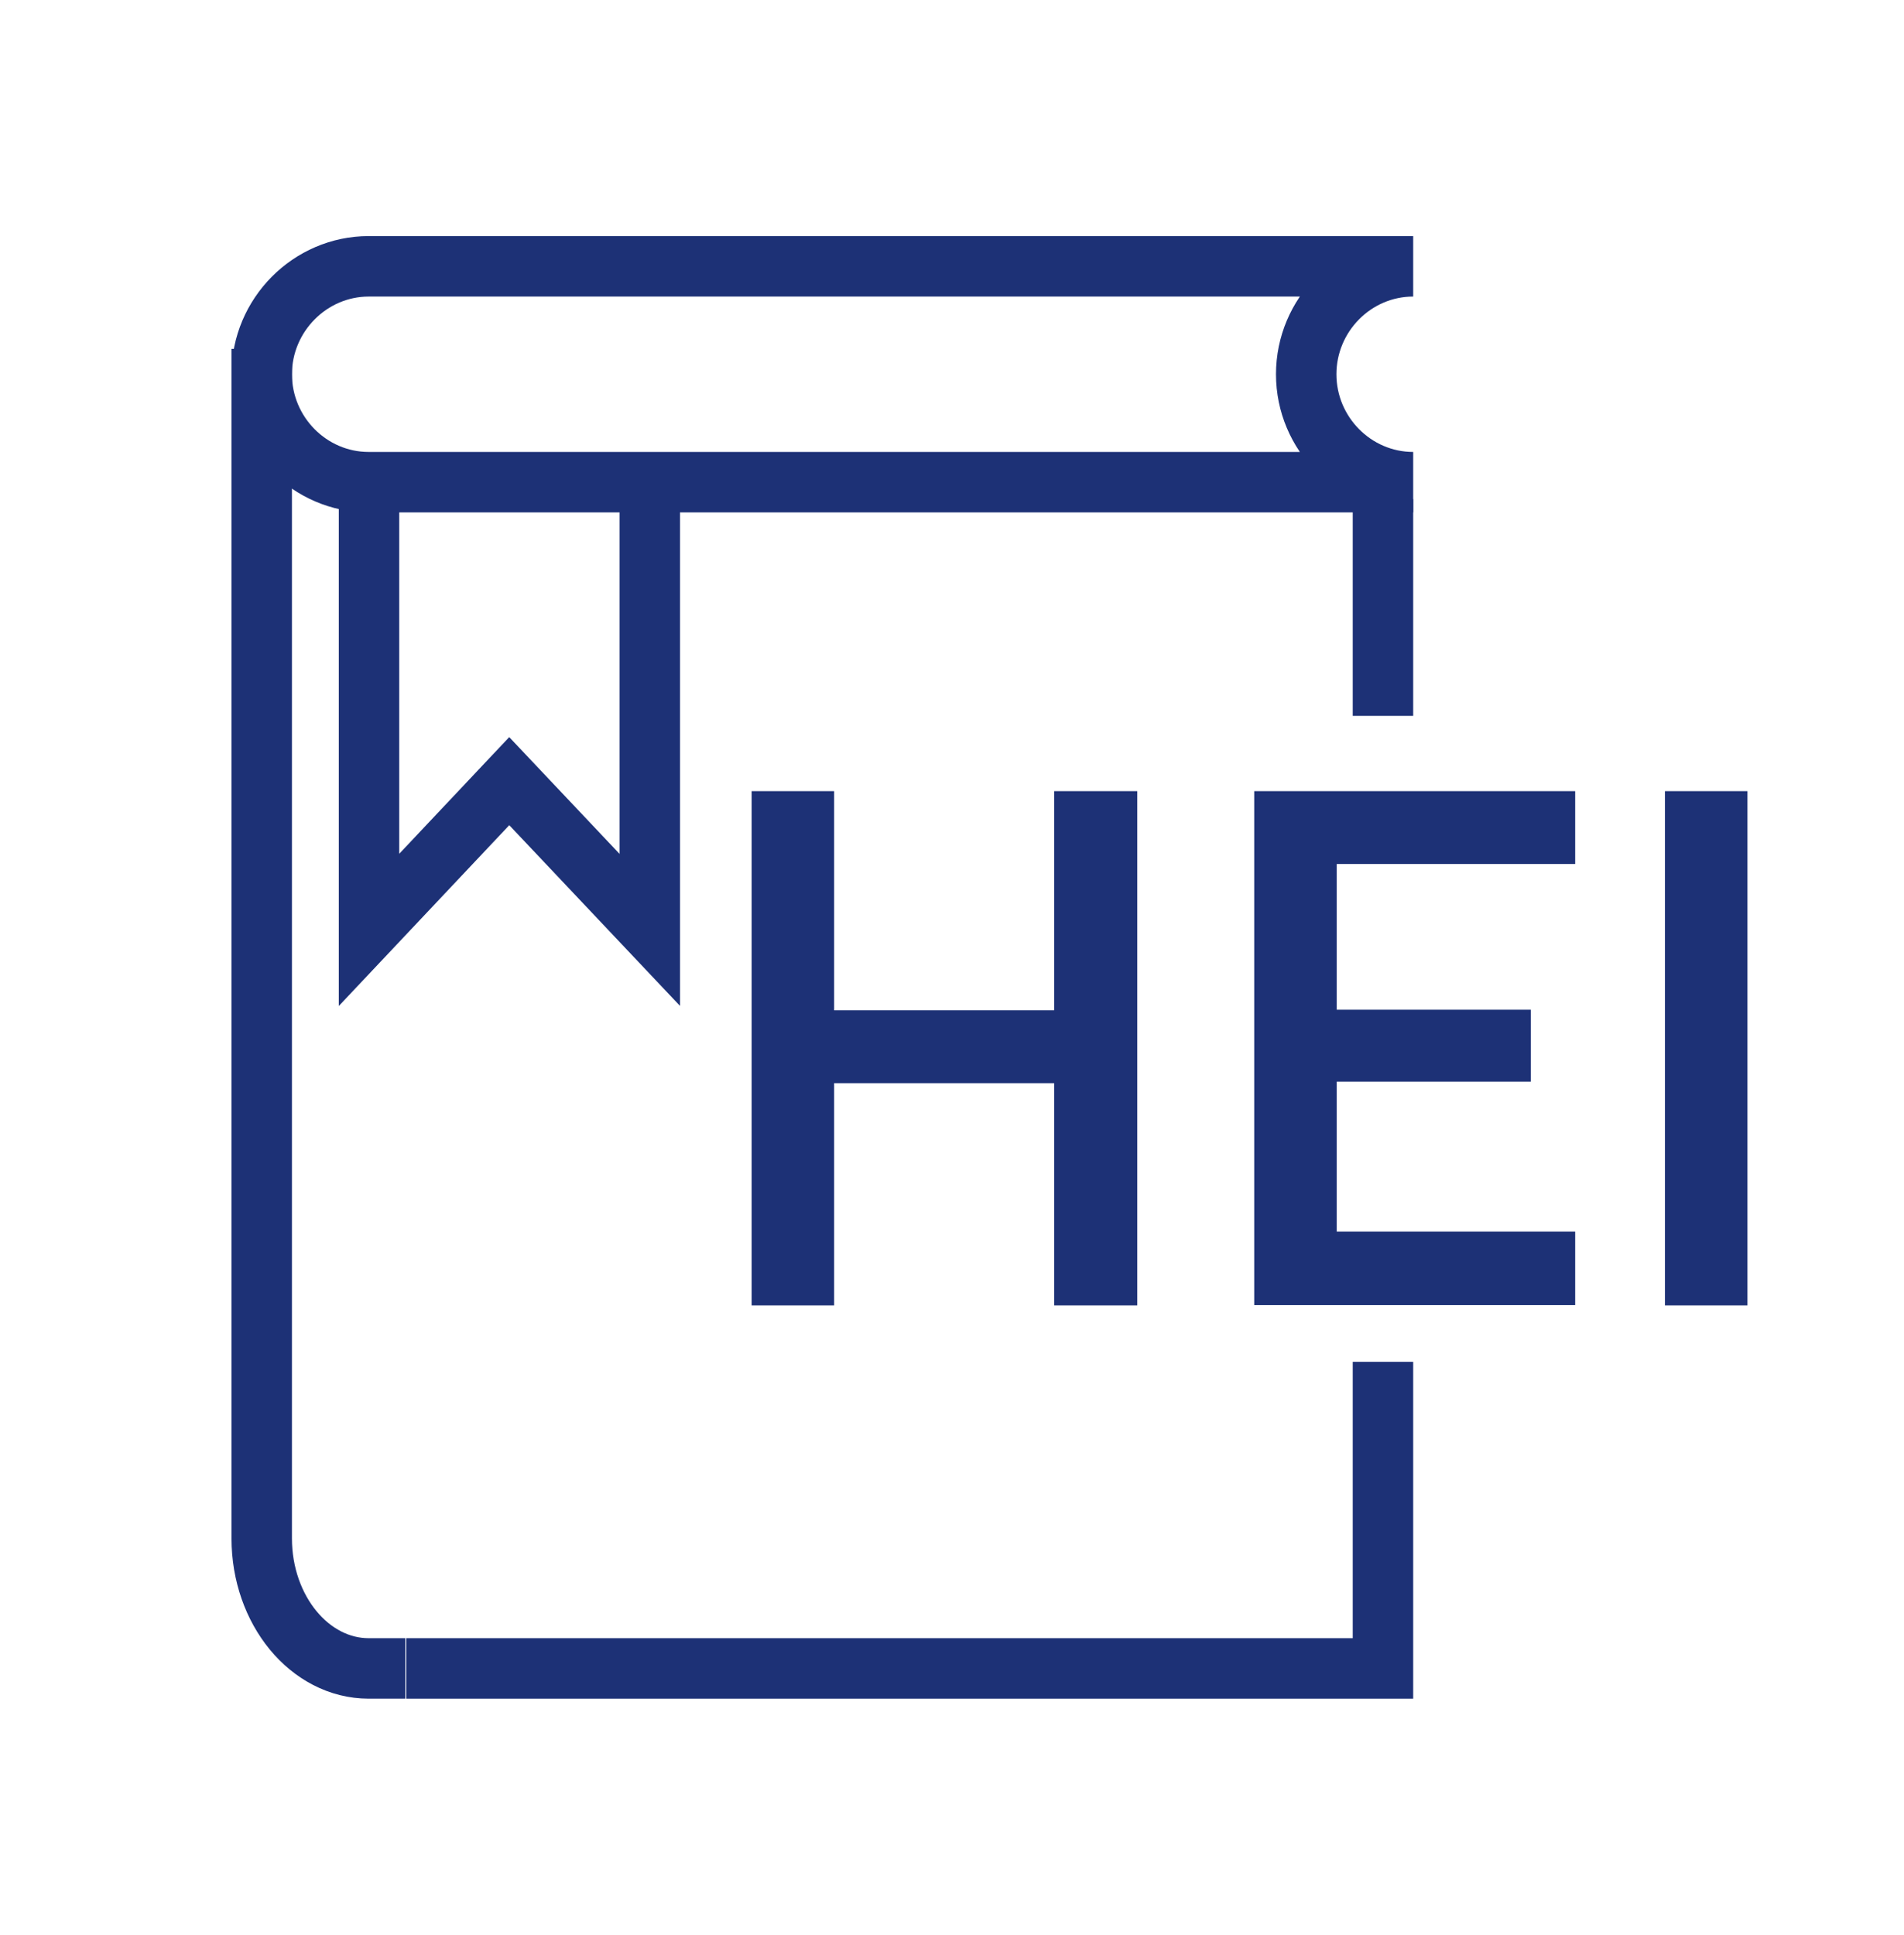
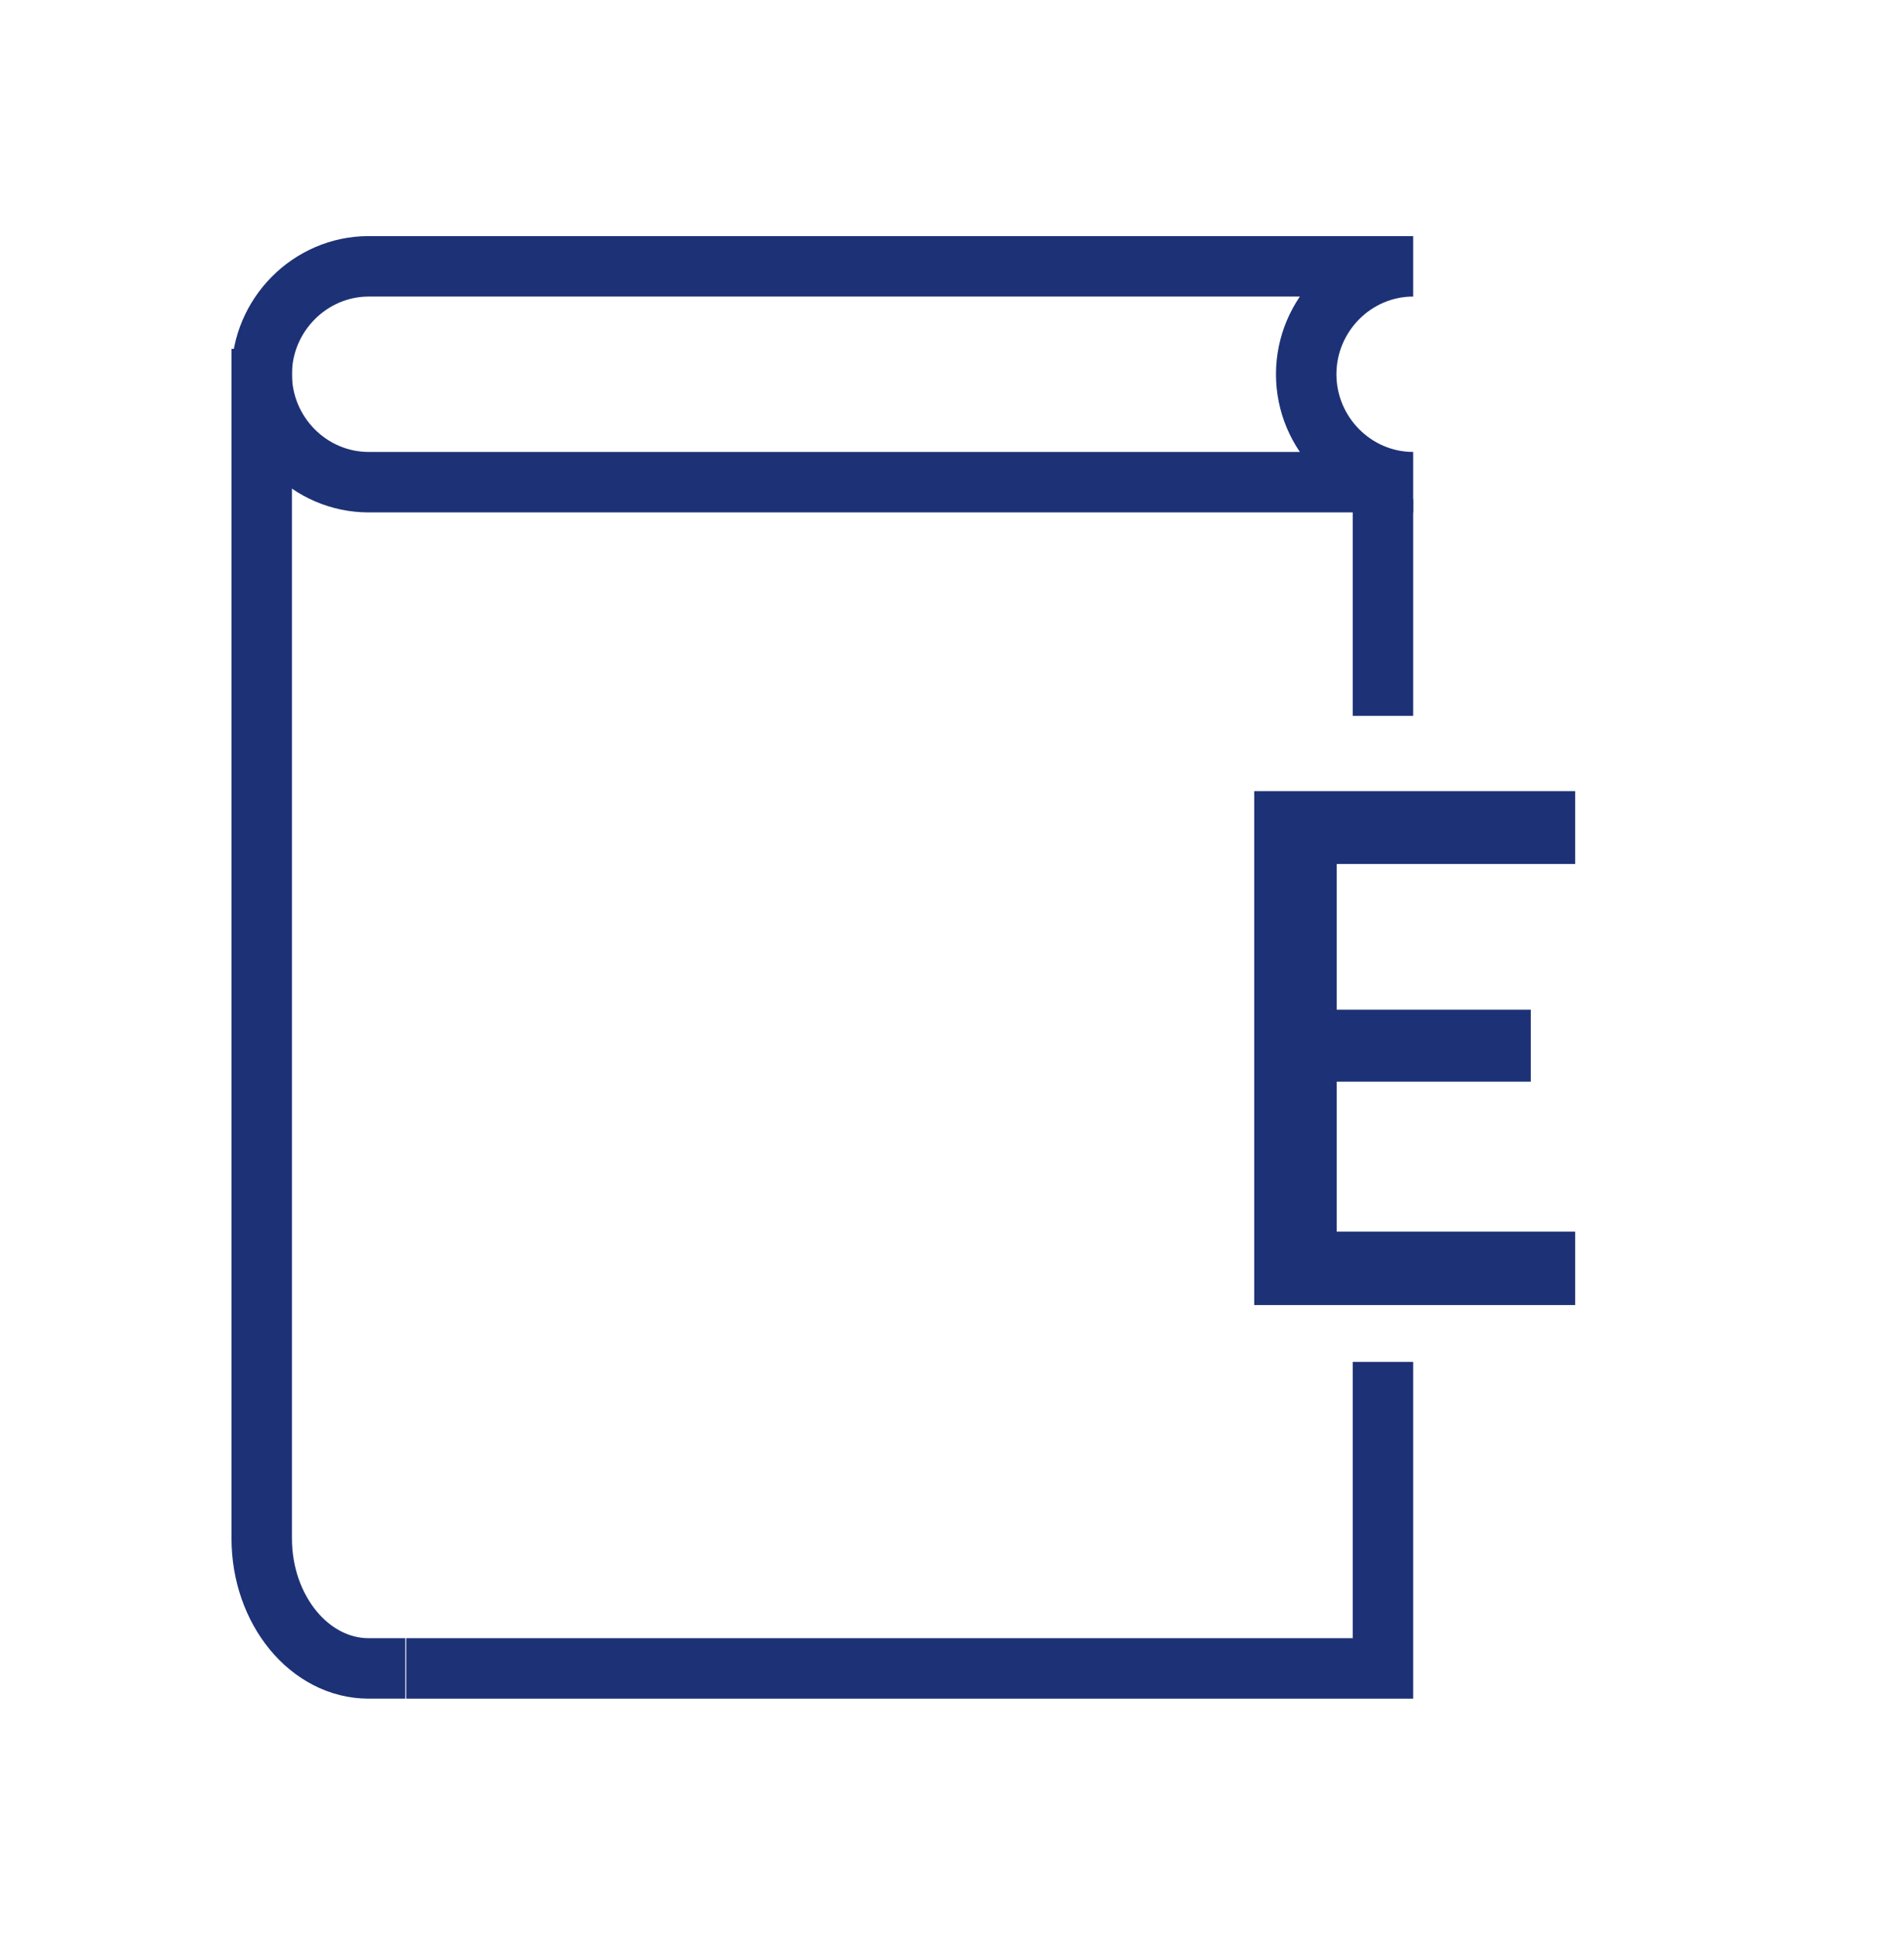
<svg xmlns="http://www.w3.org/2000/svg" viewBox="0 0 63 64">
  <defs>
    <style>
      .cls-1 {
        fill: #1d3176;
        stroke-width: 0px;
      }

      .cls-2 {
        fill: none;
        stroke: #1d3176;
        stroke-miterlimit: 10;
        stroke-width: 2px;
      }
    </style>
  </defs>
  <g id="Layer_1" data-name="Layer 1">
    <polyline class="cls-2" points="13.44 55.19 45.76 55.19 45.76 45.05" />
    <line class="cls-2" x1="45.76" y1="23.68" x2="45.76" y2="16.51" />
    <path class="cls-2" d="M12.2,15.95h34.56c-1.95,0-3.54-1.61-3.54-3.57h0c0-1.96,1.59-3.57,3.54-3.57H12.2c-1.94,0-3.54,1.61-3.54,3.57h0c0,1.96,1.59,3.57,3.54,3.57h0Z" />
    <path class="cls-2" d="M8.66,11.54v39.35c0,2.37,1.59,4.3,3.54,4.3h1.21" />
-     <polyline class="cls-2" points="12.21 15.97 12.21 30.76 16.85 25.84 21.5 30.76 21.5 15.95" />
  </g>
  <g id="Layer_2" data-name="Layer 2">
    <g>
-       <path class="cls-1" d="M34.88,35.83h-7.28v7.35h-2.73v-17.01h2.73v7.25h7.28v-7.25h2.75v17.01h-2.75v-7.35Z" />
      <path class="cls-1" d="M41.5,26.17h10.62v2.41h-7.89v4.82h6.42v2.38h-6.42v4.96h7.89v2.43h-10.62v-17.01Z" />
-       <path class="cls-1" d="M55.09,26.17h2.73v17.01h-2.73v-17.01Z" />
    </g>
  </g>
</svg>